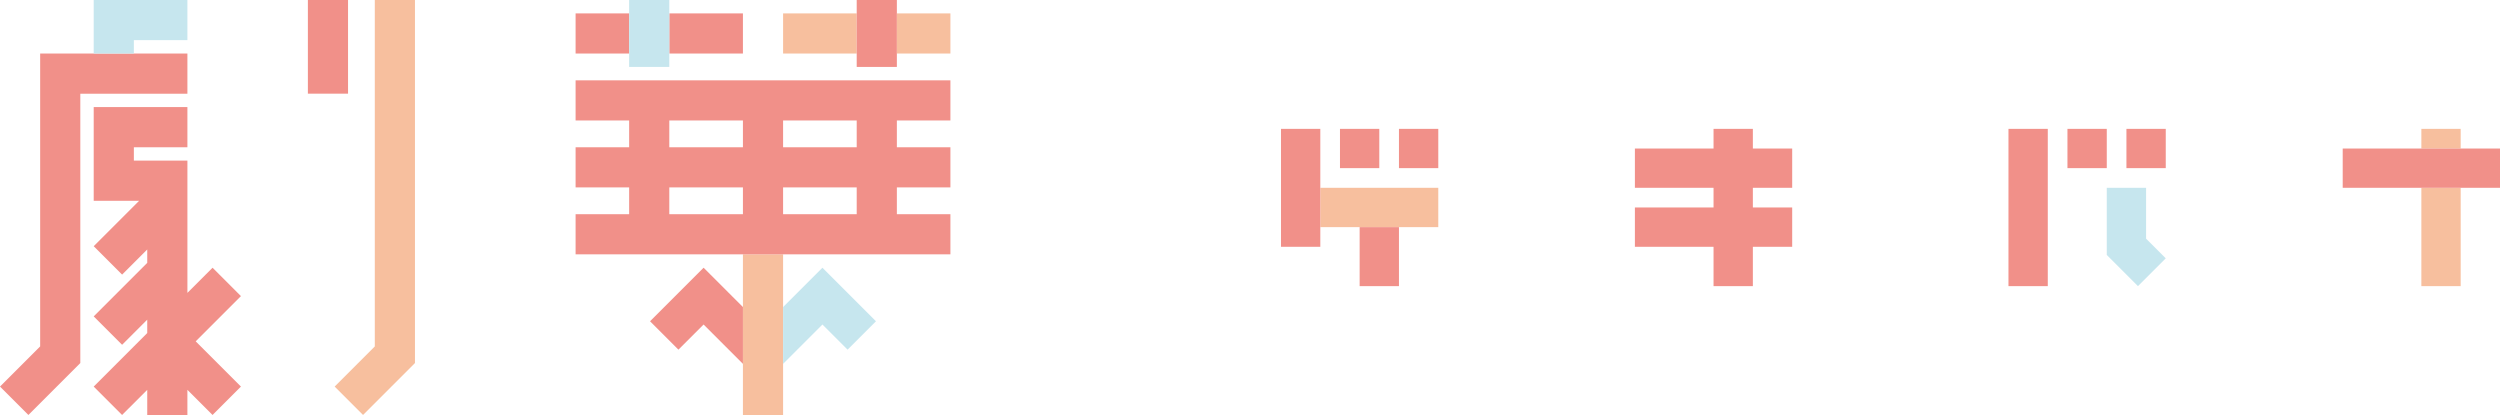
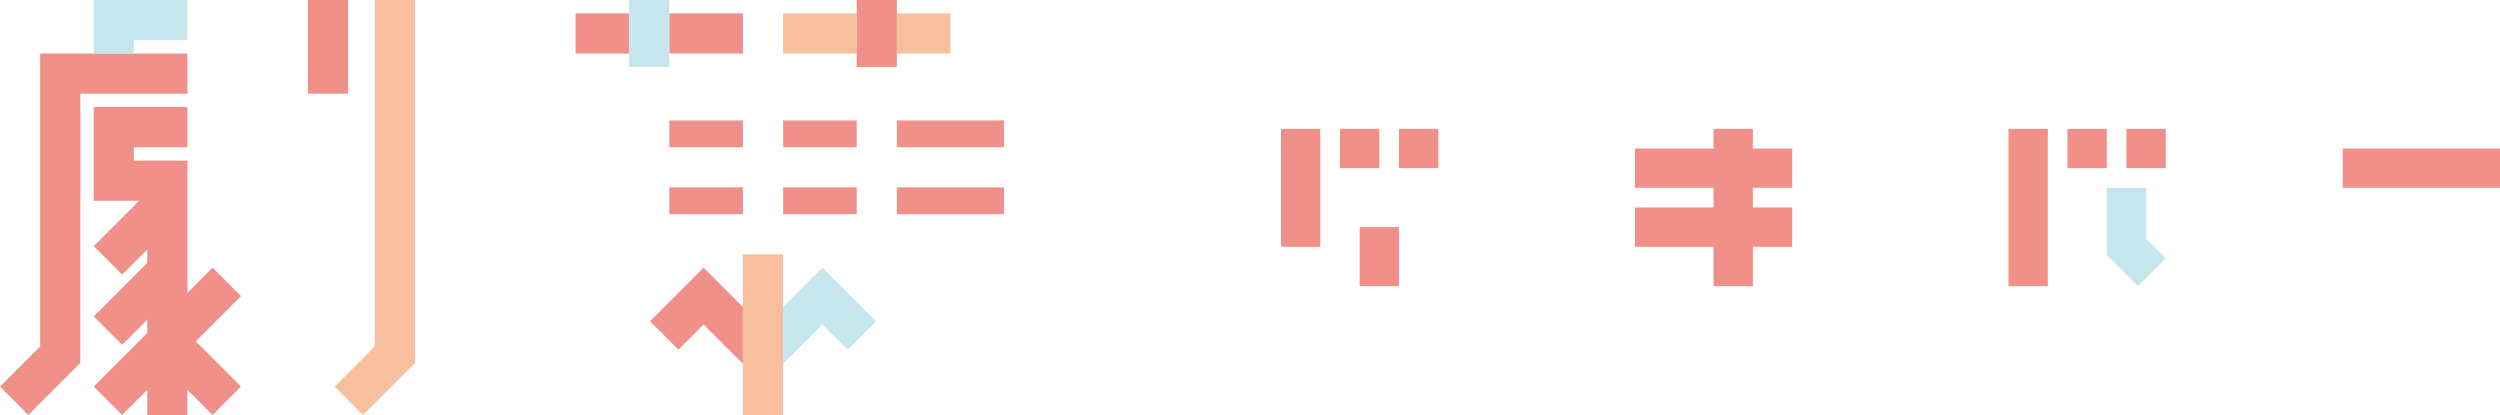
<svg xmlns="http://www.w3.org/2000/svg" version="1.1" id="main" x="0px" y="0px" viewBox="0 0 363 60.254" style="enable-background:new 0 0 363 60.254;" xml:space="preserve">
  <style type="text/css">
	.st0{fill:#F7BF9E;}
	.st1{fill:#F19089;}
	.st2{fill:#C6E6EE;}
</style>
  <g id="color_00000039103935044775812420000016599598414437395847_">
    <g id="_x31__00000145023067929909614330000001662464926206831782_">
      <path id="orange" class="st0" d="M107.873,60.254h5.831V36.93h-5.831V60.254z M130.225,1.944    v5.831H138V1.944H130.225z M113.704,7.775h10.69V1.944h-10.69V7.775z M54.422,50.299    l-5.831,5.831l4.123,4.123l7.539-7.539V0.001h-5.831V50.299z" />
-       <path id="red" class="st1" d="M94.386,46.648l4.123,4.123l3.652-3.652l5.713,5.713v-8.246    l-5.713-5.713L94.386,46.648z M138,17.493v-5.831H83.577v5.831h7.775v3.887h-7.775    v5.831h7.775v3.887h-7.775v5.831H138v-5.831h-7.775v-3.887H138v-5.831h-7.775v-3.887    H138z M107.873,31.099H97.183v-3.887h10.69V31.099z M107.873,21.38H97.183v-3.887    h10.69V21.38z M124.394,31.099h-10.69v-3.887h10.69V31.099z M124.394,21.38    h-10.69v-3.887h10.69V21.38z M130.225,0h-5.831v9.718h5.831V0z M107.873,1.944    H97.183v5.831h10.69V1.944z M91.352,1.944h-7.775v5.831h7.775V1.944z     M44.704,13.605h5.831V0.001h-5.831V13.605z M30.863,38.874l-3.651,3.651    l0-19.202l-7.775,0v-1.944h7.774v-5.831H13.606v13.606l6.597-0    l-6.596,6.596l4.123,4.123l3.65-3.65l-0,1.944l-7.774,7.774l4.123,4.123    l3.65-3.65l-0,1.944l-7.774,7.774l4.123,4.123l3.651-3.65l-0,3.65    h5.831l0-3.651l3.651,3.651l4.123-4.123l-6.567-6.567l6.567-6.567    L30.863,38.874z M27.211,7.775H5.831v42.525L0,56.13l4.123,4.123l7.539-7.539    V13.606H27.211V7.775z" />
+       <path id="red" class="st1" d="M94.386,46.648l4.123,4.123l3.652-3.652l5.713,5.713v-8.246    l-5.713-5.713L94.386,46.648z M138,17.493v-5.831v5.831h7.775v3.887h-7.775    v5.831h7.775v3.887h-7.775v5.831H138v-5.831h-7.775v-3.887H138v-5.831h-7.775v-3.887    H138z M107.873,31.099H97.183v-3.887h10.69V31.099z M107.873,21.38H97.183v-3.887    h10.69V21.38z M124.394,31.099h-10.69v-3.887h10.69V31.099z M124.394,21.38    h-10.69v-3.887h10.69V21.38z M130.225,0h-5.831v9.718h5.831V0z M107.873,1.944    H97.183v5.831h10.69V1.944z M91.352,1.944h-7.775v5.831h7.775V1.944z     M44.704,13.605h5.831V0.001h-5.831V13.605z M30.863,38.874l-3.651,3.651    l0-19.202l-7.775,0v-1.944h7.774v-5.831H13.606v13.606l6.597-0    l-6.596,6.596l4.123,4.123l3.65-3.65l-0,1.944l-7.774,7.774l4.123,4.123    l3.65-3.65l-0,1.944l-7.774,7.774l4.123,4.123l3.651-3.65l-0,3.65    h5.831l0-3.651l3.651,3.651l4.123-4.123l-6.567-6.567l6.567-6.567    L30.863,38.874z M27.211,7.775H5.831v42.525L0,56.13l4.123,4.123l7.539-7.539    V13.606H27.211V7.775z" />
      <path id="blue" class="st2" d="M119.417,38.873l-5.713,5.713v8.246l5.713-5.713l3.652,3.652    l4.123-4.123L119.417,38.873z M91.352,9.718h5.831V0h-5.831V9.718z M13.605,7.775    H19.436l-0-1.944h7.775V0.001H13.605L13.605,7.775z" />
    </g>
  </g>
  <g id="_x32__00000037660612293401463150000007320799025828195730_">
-     <path id="orange_00000176737162041170226530000016723655628786684832_" class="st0" d="M351.581,41.546h5.71   V27.273h-5.71V41.546z M351.581,18.707v2.856h5.71v-2.856H351.581z M191.71,32.982   h17.129v-5.71H191.71V32.982z" />
    <path id="red_00000093158882336343209280000014883213580679097264_" class="st1" d="M340.161,21.563v5.71H363   v-5.71H340.161z M308.758,24.417h5.71v-5.71h-5.71V24.417z M300.194,24.417h5.71   v-5.71h-5.71V24.417z M291.629,41.546h5.71V18.707h-5.71V41.546z M254.516,18.707   h-5.71v2.855h-11.419v5.71h11.419v2.855h-11.419v5.71h11.419v5.71h5.71v-5.71   h5.71v-5.71h-5.71v-2.855h5.71v-5.71h-5.71V18.707z M203.129,24.417h5.71   v-5.71h-5.71V24.417z M200.274,18.707h-5.71v5.71h5.71V18.707z M197.419,41.546   h5.71v-8.564h-5.71V41.546z M186,35.835h5.71V18.707H186V35.835z" />
    <polygon id="blue_00000160164937002236448280000004126355125694274226_" class="st2" points="310.43,41.546    305.903,37.019 305.903,27.272 311.613,27.272 311.613,34.654 314.468,37.509  " />
  </g>
</svg>